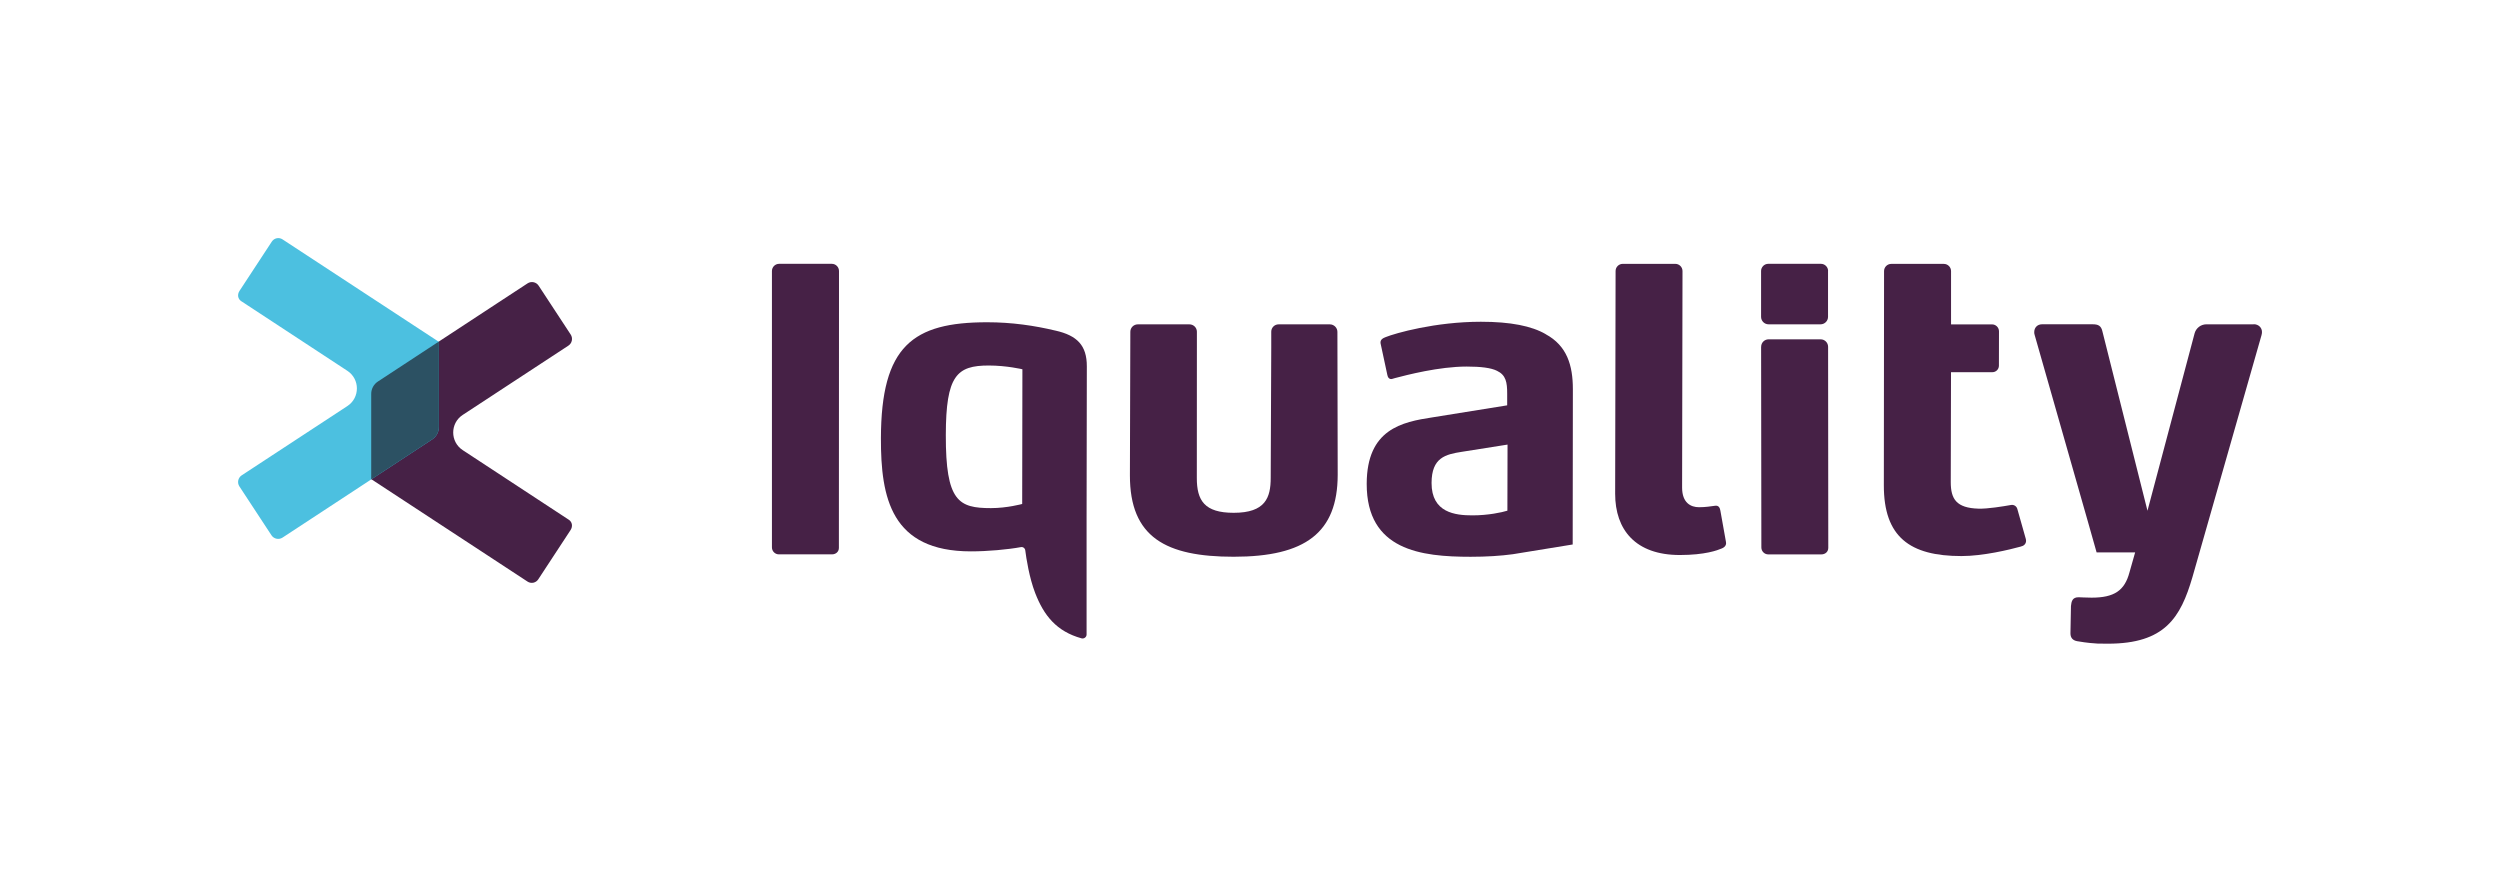
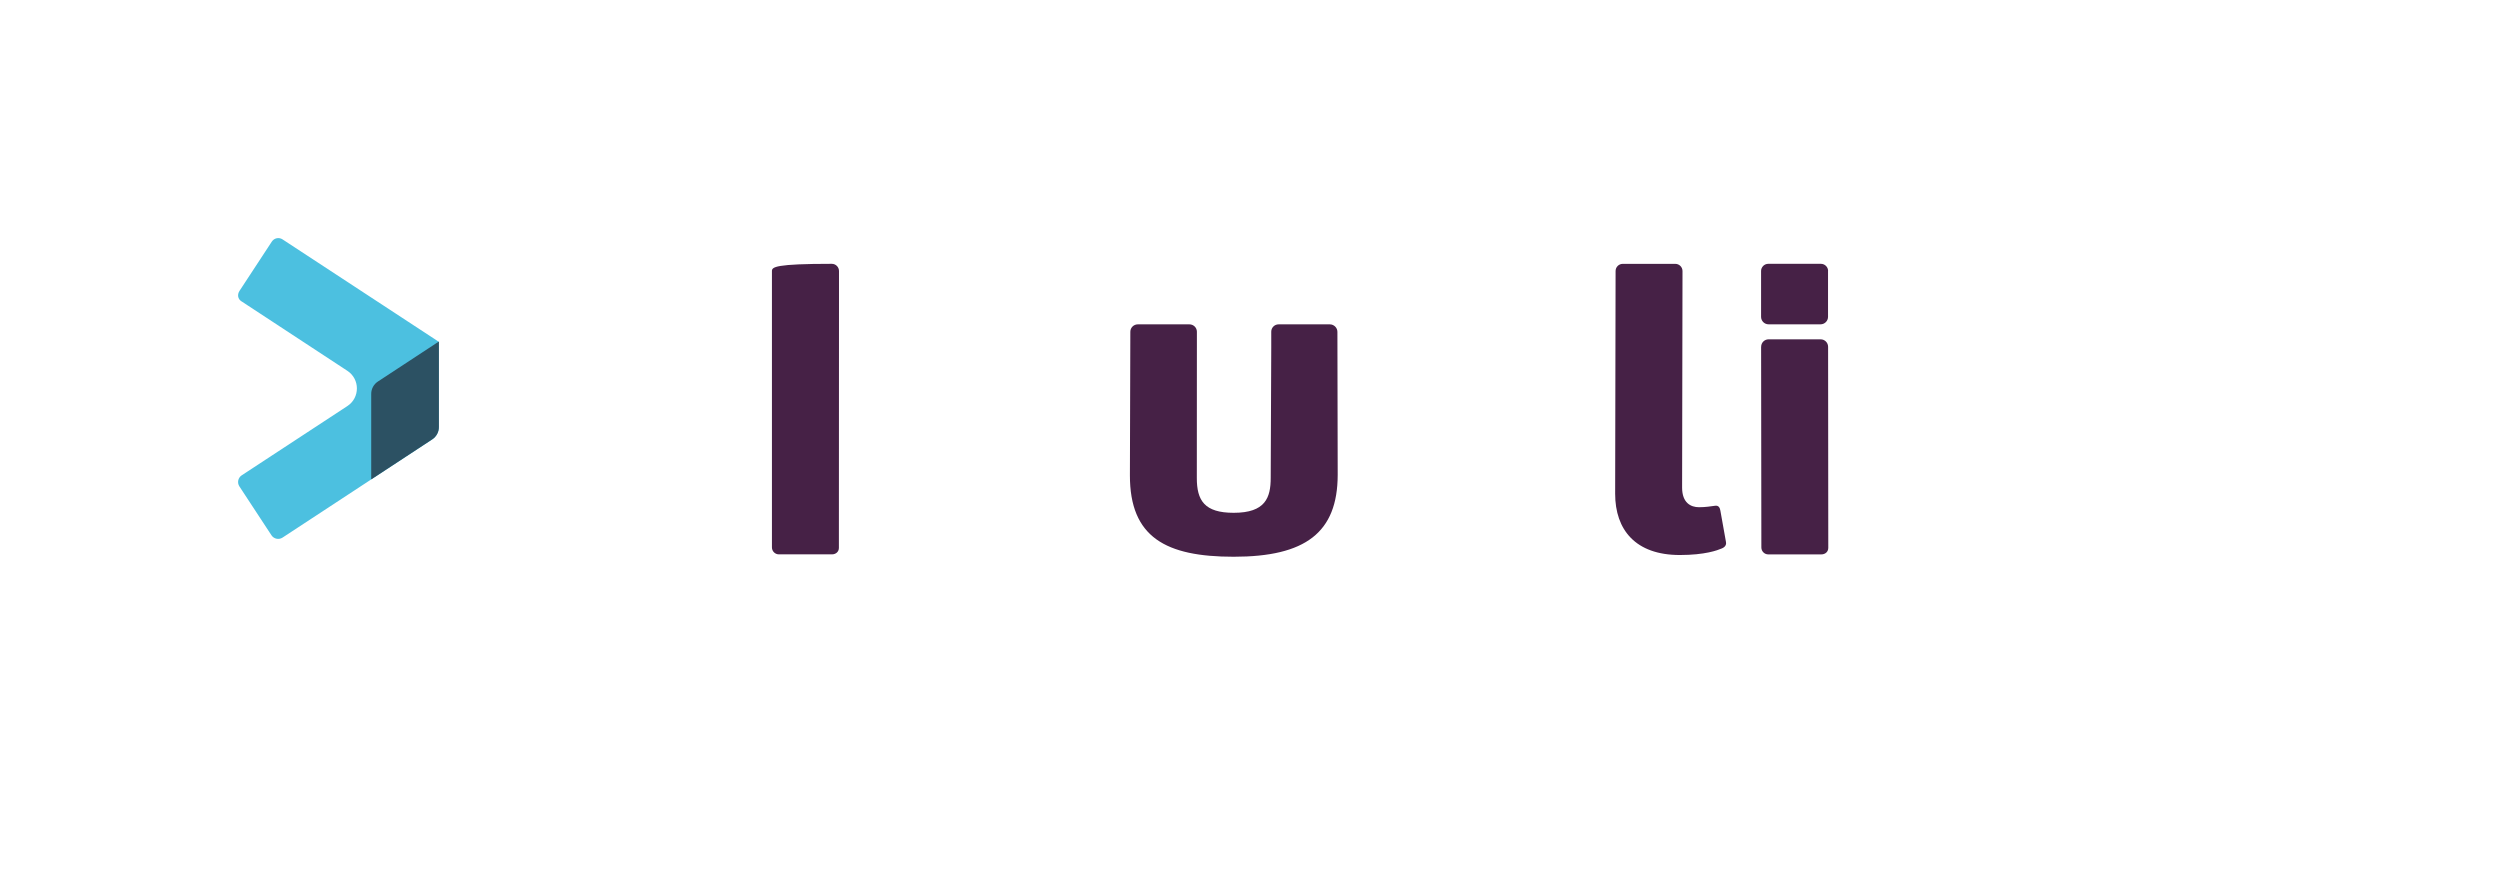
<svg xmlns="http://www.w3.org/2000/svg" width="693" height="244" viewBox="0 0 693 244" fill="none">
  <g clip-path="url(#clip0_29_1849)">
-     <path d="M417.85 141.56C416.31 142.04 412.52 142.86 408.16 142.86C403.44 142.86 396.81 142.15 396.83 133.88C396.84 126.79 400.75 125.95 405.24 125.24L417.89 123.24L417.85 141.56ZM428.46 92.62C424.57 90.37 418.77 89.19 410.5 89.19C397.84 89.19 386.73 92.38 384.12 93.44C383.54 93.68 382.48 94.06 382.7 95.22L382.83 95.82L384.58 103.98C384.7 104.69 385.2 105.22 385.88 105.04L386.71 104.8C389.91 103.96 398.89 101.61 406.57 101.61C410.48 101.61 413.32 101.96 414.97 102.79C417.45 103.97 417.8 105.98 417.79 109.17V112.36L397.21 115.67C388.58 116.97 378.88 118.97 378.85 134.12C378.82 152.57 393.95 154.34 407.66 154.34C412.09 154.34 415.97 154.09 419.35 153.63L435.95 150.93L436 107.89C436 101.27 434.37 95.83 428.46 92.64" fill="#462146" />
    <path d="M475.08 140.24C474.11 140.35 472.91 140.6 470.97 140.6C468.69 140.6 466.29 139.4 466.28 135.18L466.39 75.14C466.39 74.04 465.5 73.14 464.39 73.14H449.83C448.73 73.14 447.84 74.03 447.84 75.13L447.72 136.87C447.72 146.86 453.36 153.85 465.65 153.85C472.64 153.85 476.11 152.53 477.23 152.05C477.45 151.96 478.7 151.49 478.44 150.24L476.89 141.56C476.76 140.72 476.38 140.07 475.45 140.19L475.09 140.24H475.08Z" fill="#462146" />
    <path d="M488.18 96.13L488.25 151.76C488.25 152.82 489.11 153.68 490.17 153.68H504.87C505.96 153.68 506.8 152.95 506.8 151.87L506.75 96.13C506.75 94.99 505.82 94.06 504.68 94.06H490.26C489.11 94.06 488.19 94.99 488.19 96.13" fill="#462146" />
-     <path d="M230.57 73.13H215.98C214.88 73.13 213.98 74.02 213.98 75.13V151.74C213.98 152.8 214.84 153.67 215.91 153.67H230.61C231.7 153.67 232.55 152.94 232.54 151.86C232.54 151.86 232.57 84.03 232.57 84.02V75.13C232.57 74.03 231.68 73.13 230.57 73.13Z" fill="#462146" />
+     <path d="M230.57 73.13C214.88 73.13 213.98 74.02 213.98 75.13V151.74C213.98 152.8 214.84 153.67 215.91 153.67H230.61C231.7 153.67 232.55 152.94 232.54 151.86C232.54 151.86 232.57 84.03 232.57 84.02V75.13C232.57 74.03 231.68 73.13 230.57 73.13Z" fill="#462146" />
    <path d="M368.62 89.91H354.43C353.3 89.91 352.39 90.82 352.39 91.94V96.46L352.24 132.46C352.24 137.96 350.77 142.15 341.98 142.15C333.91 142.15 331.74 138.78 331.76 132.46L331.78 91.96C331.78 90.83 330.85 89.91 329.71 89.91H315.4C314.26 89.91 313.33 90.83 313.33 91.96L313.21 131.74C313.18 148.95 323.18 154.33 341.97 154.33C361.86 154.33 370.78 147.65 370.81 131.62L370.73 92C370.73 90.85 369.78 89.91 368.62 89.91Z" fill="#462146" />
    <path d="M506.75 75.13C506.75 74.03 505.86 73.13 504.75 73.13H490.17C489.07 73.13 488.17 74.02 488.17 75.13V87.83C488.17 88.97 489.1 89.9 490.24 89.9H504.66C505.8 89.9 506.73 88.97 506.73 87.83V75.13H506.75Z" fill="#462146" />
-     <path d="M283.35 139.7C283.35 139.7 279.2 140.85 274.7 140.85C265.71 140.85 262.14 139.01 262.18 120.57C262.21 104.09 265.21 101.32 274.09 101.32C279.03 101.32 283.41 102.36 283.41 102.36L283.35 139.71V139.7ZM292.55 91.64C286.79 90.26 280.46 89.33 273.65 89.33C253.02 89.33 244.25 95.91 244.19 121.48C244.15 137.98 247.02 152.84 269.14 152.84C273.77 152.84 279.3 152.34 283 151.66C283.6 151.55 284.12 151.94 284.2 152.54C284.49 154.79 285.3 160.1 286.95 164.38C289.35 170.59 292.83 175.02 299.81 176.95C300.49 177.14 301.2 176.6 301.2 175.89V143.56L301.27 101.54C301.28 95.78 298.63 93 292.53 91.63" fill="#462146" />
-     <path d="M624.74 89.9H611.62C610.11 89.9 608.78 90.9 608.36 92.34L595.28 141.58L582.81 91.94C582.45 90.25 581.6 89.89 580.04 89.89H566.06C564.74 89.89 563.89 90.84 563.89 92.05C563.89 92.3 563.89 92.54 564.02 92.9L578.81 144.75L581.18 153.13H591.86L590.28 158.69C588.94 163.73 586.05 165.67 579.78 165.67C578.58 165.67 576.24 165.56 576.24 165.56C574.42 165.52 574.2 166.77 574.07 167.98L573.93 175.45V175.57C573.93 176.76 574.53 177.49 575.74 177.73C576.85 177.89 578.27 178.21 581.46 178.4C582.33 178.42 583.28 178.43 584.33 178.43C600.12 178.43 604.46 171.2 607.74 159.99L626.9 92.88C626.99 92.53 627.02 92.28 627.02 92.03C627.02 90.83 626.06 89.87 624.73 89.87" fill="#462146" />
-     <path d="M560.24 151.47L560.51 151.39C561.27 151.17 561.74 150.42 561.6 149.65C561.59 149.58 561.57 149.49 561.56 149.41L559.2 141.07C558.98 140.31 558.24 139.84 557.46 139.98C555.26 140.37 550.94 141.08 548.45 141C542.31 140.82 540.75 138.35 540.75 133.65L540.82 103.17H552.29C553.29 103.17 554.1 102.36 554.1 101.36L554.12 91.85C554.12 90.79 553.26 89.92 552.2 89.92H540.83V75.15C540.83 74.05 539.93 73.15 538.83 73.15H524.26C523.16 73.15 522.26 74.04 522.26 75.15L522.2 134.5C522.17 148.84 529.39 154.14 543.73 154.14C549.76 154.14 556.97 152.38 560.24 151.49V151.47Z" fill="#462146" />
-     <path d="M157.65 144.06C157.65 144.06 143.28 134.63 128.27 124.78C124.75 122.47 124.75 117.31 128.27 115.01L157.56 95.81C158.58 95.14 158.87 93.76 158.2 92.74L149.31 79.19C148.64 78.16 147.26 77.88 146.24 78.55L137.98 83.96C137.98 83.96 121.05 95.07 104.74 105.77C103.59 106.53 102.89 107.81 102.89 109.19V132.81L146.24 161.22C147.23 161.87 148.55 161.59 149.2 160.6L158.15 146.95C158.82 145.93 158.65 144.71 157.65 144.05" fill="#462146" />
    <path d="M66.91 83.51C66.91 83.51 81.28 92.94 96.29 102.79C99.81 105.1 99.81 110.26 96.29 112.56L67 131.76C65.98 132.43 65.69 133.81 66.36 134.83L75.25 148.38C75.92 149.4 77.3 149.69 78.32 149.02L86.57 143.61C86.57 143.61 103.5 132.5 119.81 121.8C120.97 121.04 121.66 119.75 121.66 118.38V94.76L78.31 66.35C77.32 65.7 76 65.98 75.35 66.97L66.4 80.62C65.73 81.64 65.9 82.86 66.91 83.52" fill="#4CC0E0" />
    <path d="M121.66 118.37V94.76L121.59 94.71C116.41 98.1 110.56 101.95 104.75 105.76C103.59 106.52 102.9 107.81 102.9 109.19V132.81L102.97 132.85C108.14 129.45 114 125.61 119.81 121.8C120.97 121.04 121.66 119.75 121.66 118.37Z" fill="#2C5163" />
  </g>
  <defs>
    <clipPath id="clip0_29_1849">
      <rect width="561.02" height="112.43" fill="white" transform="translate(66 66)" />
    </clipPath>
  </defs>
</svg>